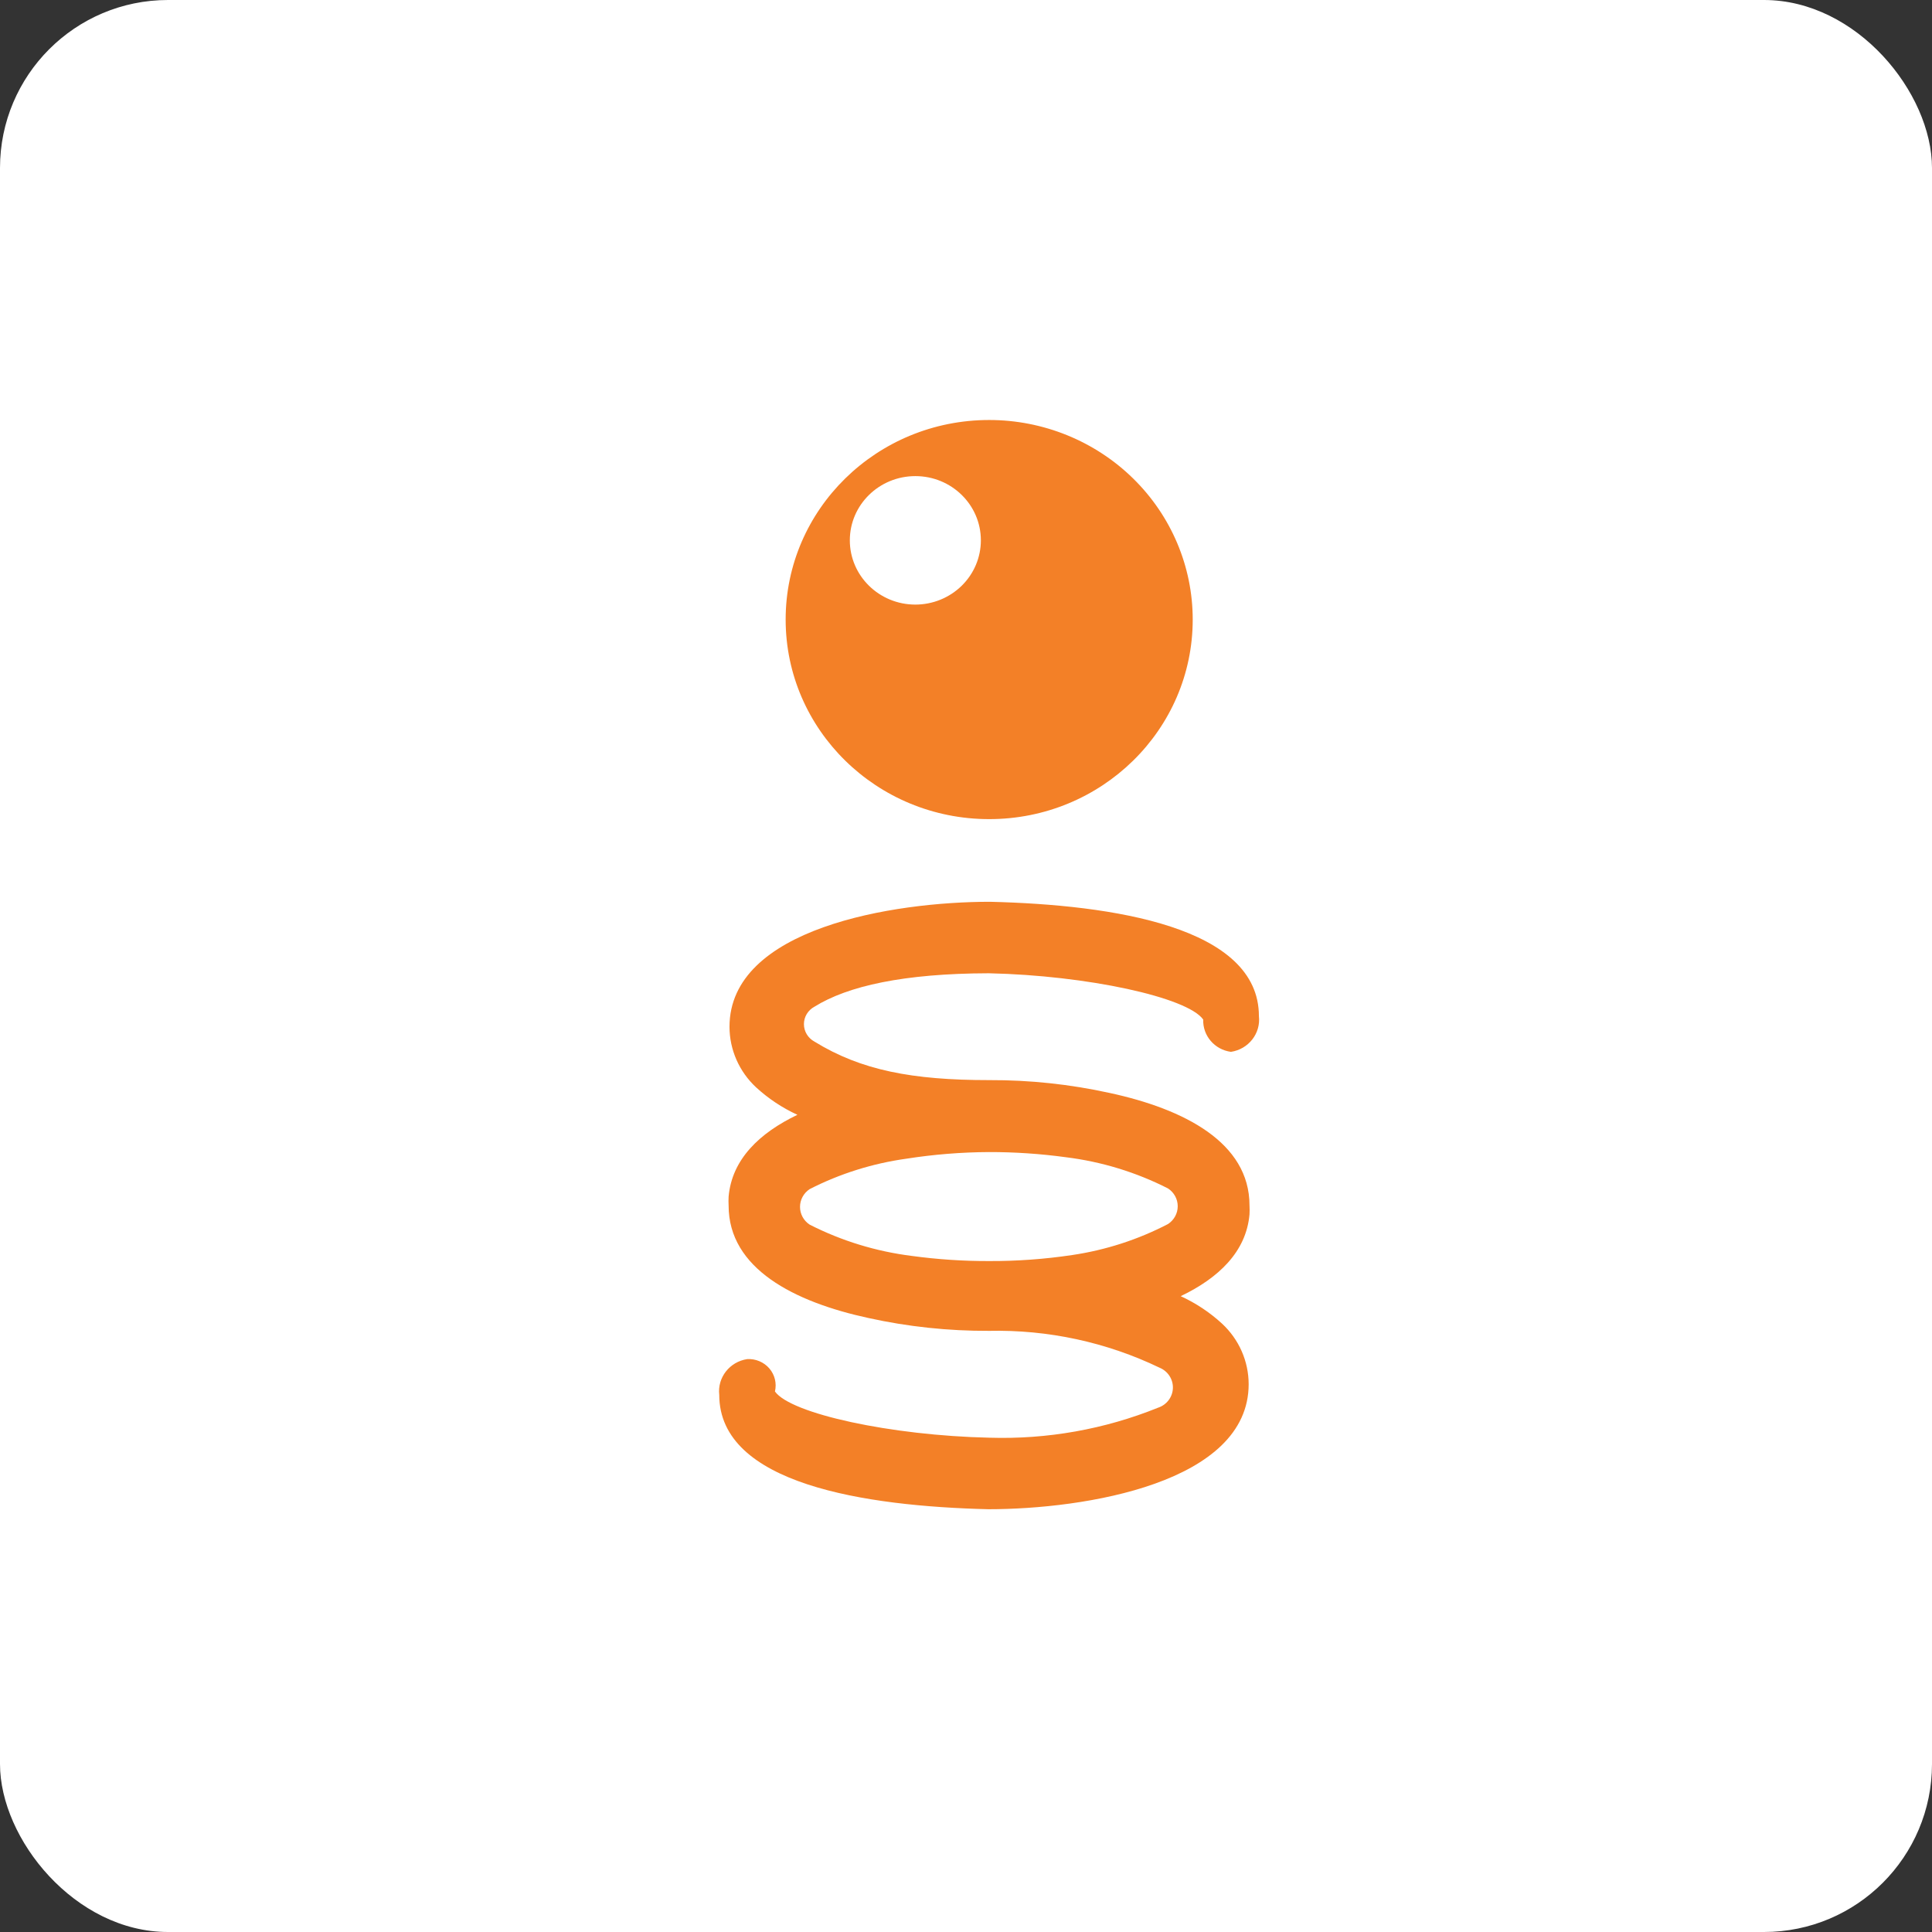
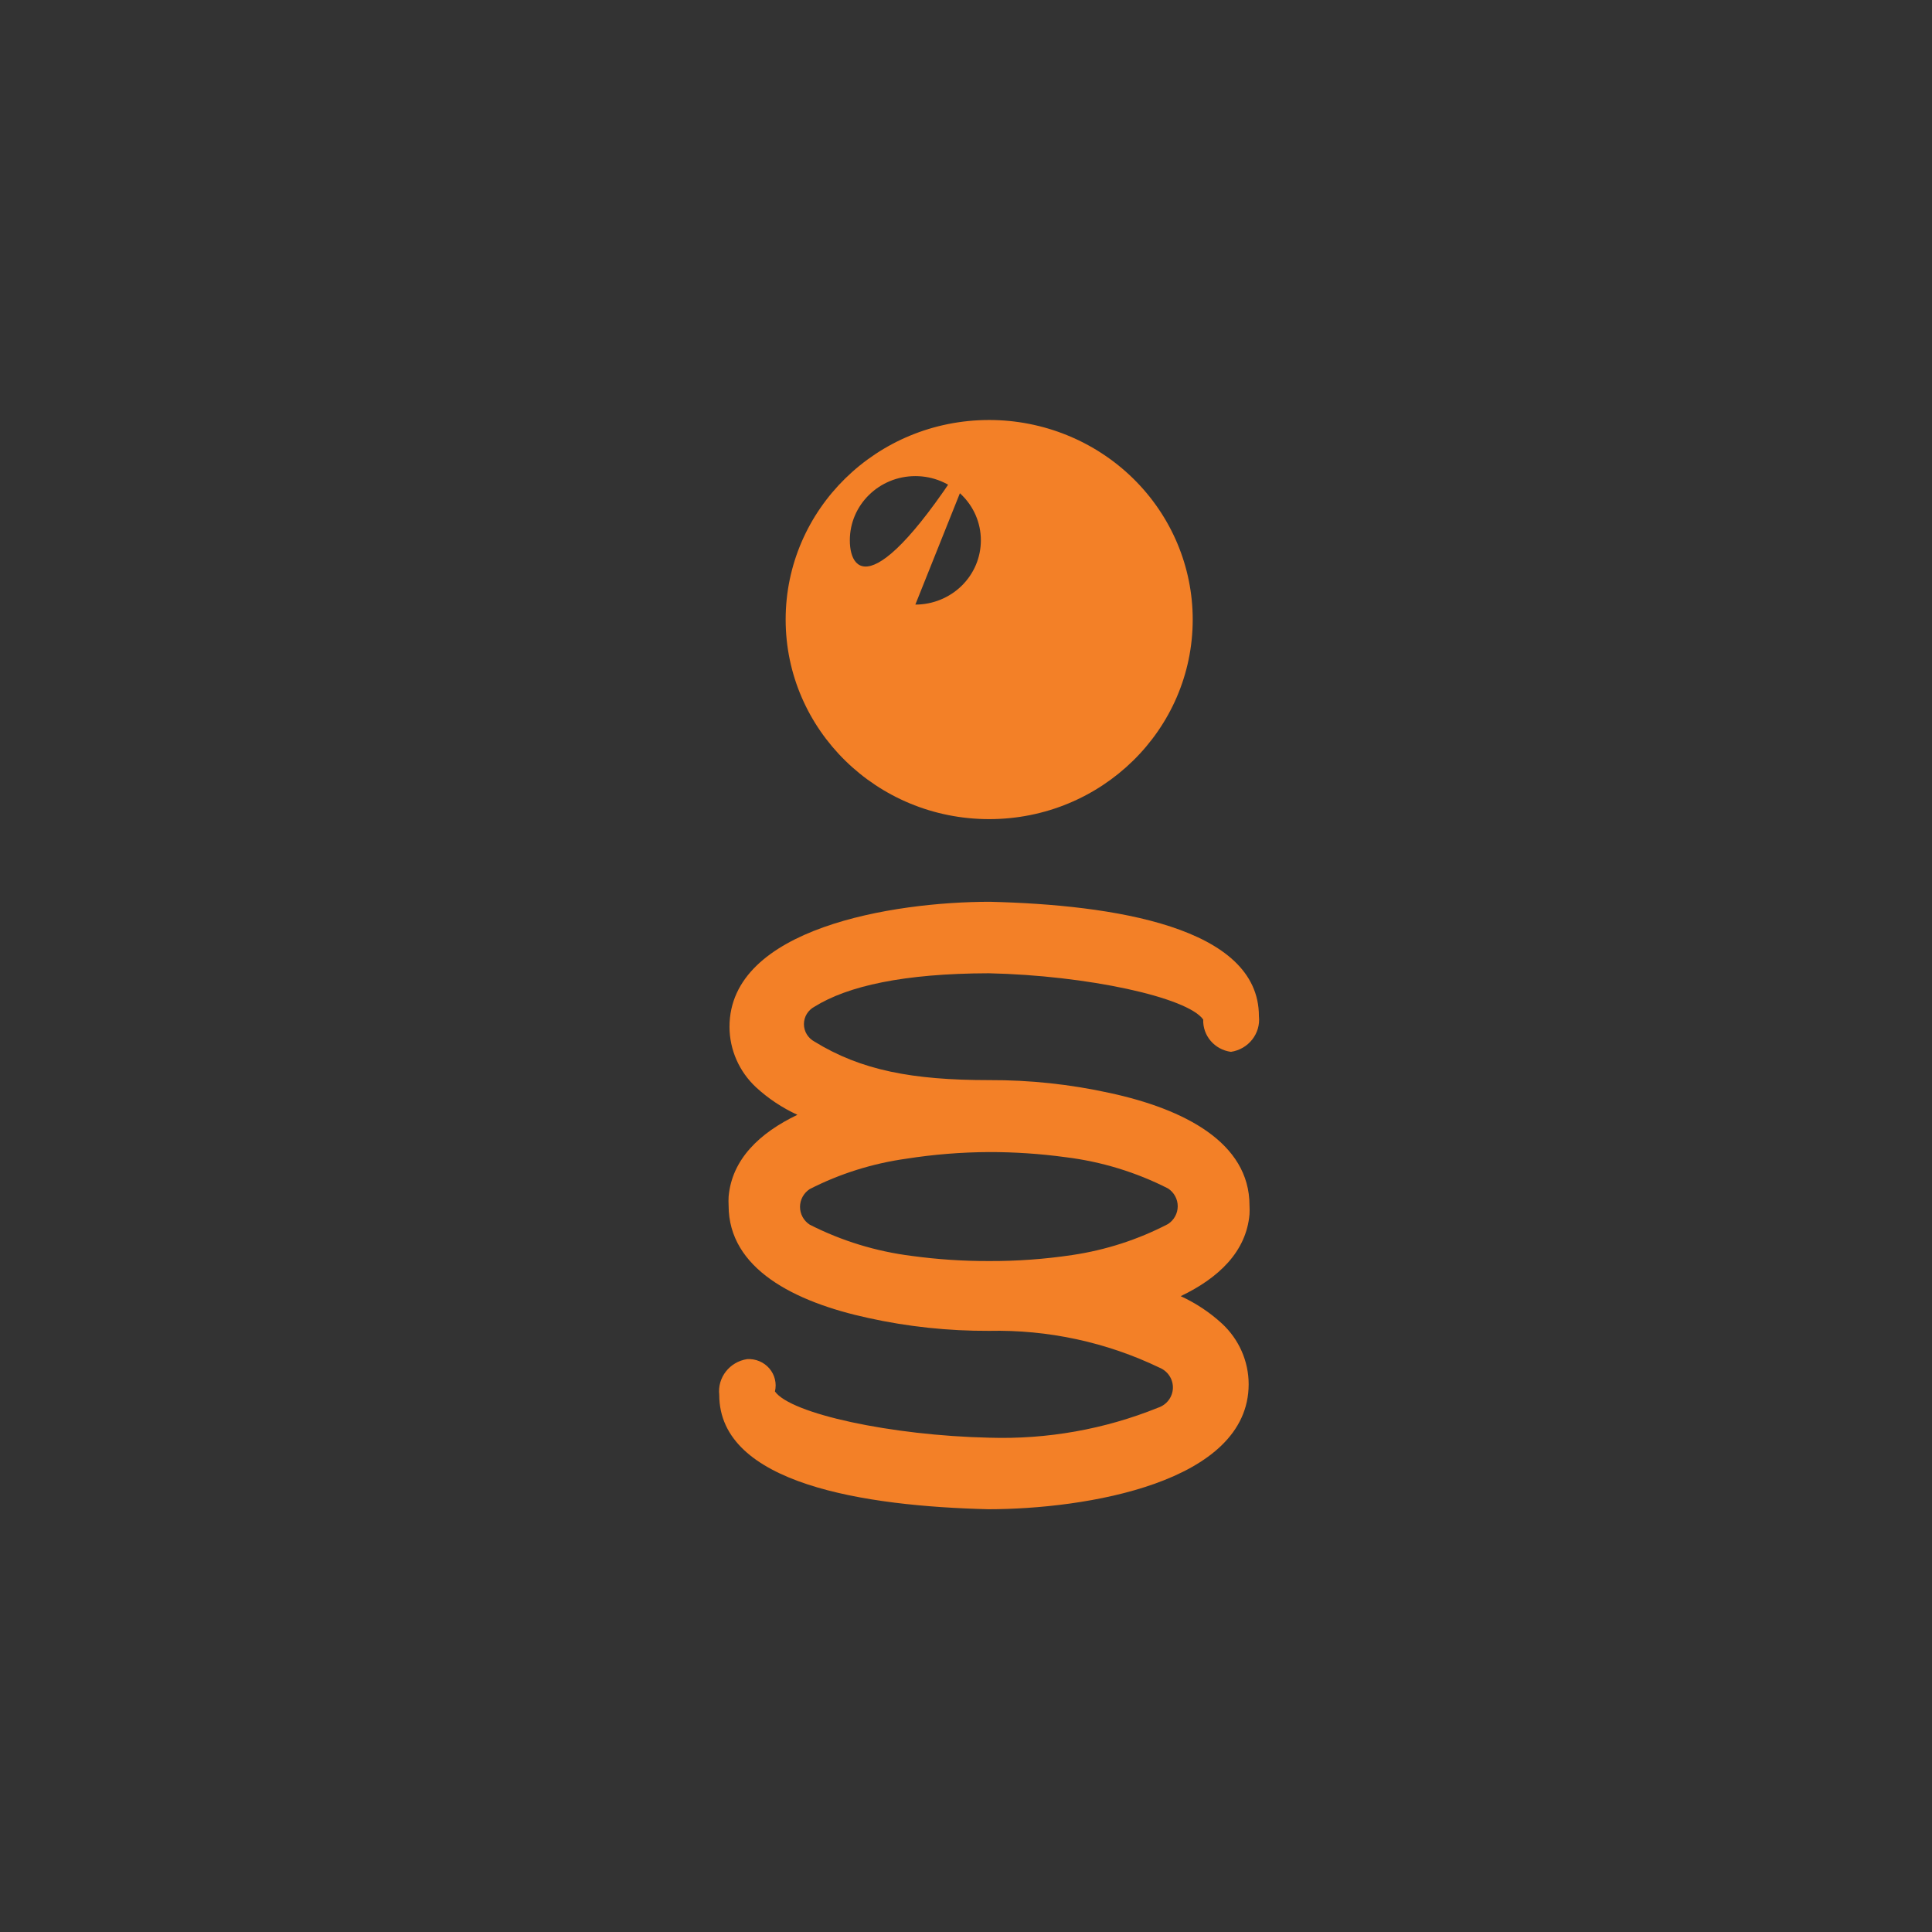
<svg xmlns="http://www.w3.org/2000/svg" width="46px" height="46px" viewBox="0 0 46 46" version="1.1">
  <rect x="0" y="0" width="46" height="46" fill="#333333" stroke="none" />
  <desc>Created with Sketch.</desc>
  <defs />
  <g id="Page-4" stroke="none" stroke-width="1" fill="none" fill-rule="evenodd">
    <g id="fastspring" fill-rule="nonzero">
-       <rect id="Rectangle-17-Copy-6" fill="#FFFFFF" x="0" y="0" width="46" height="46" rx="4" />
      <g id="Group-10" transform="translate(17, 10)" fill="#F38027">
        <path d="M6.542,13.173 C8.882,13.224 11.274,13.744 11.648,14.275 C11.634,14.659 11.919,14.992 12.308,15.044 C12.727,14.981 13.021,14.606 12.974,14.193 C12.974,12.067 9.5,11.542 6.568,11.471 C4.264,11.471 0.369,12.098 0.369,14.448 C0.37,14.994 0.599,15.515 1.004,15.891 C1.294,16.157 1.626,16.378 1.986,16.543 C1.082,16.976 0.426,17.604 0.348,18.491 C0.344,18.562 0.344,18.633 0.348,18.705 C0.348,20.204 1.908,20.999 3.676,21.381 C4.618,21.589 5.581,21.691 6.547,21.687 C7.953,21.656 9.346,21.957 10.608,22.564 C10.807,22.646 10.934,22.841 10.926,23.053 C10.918,23.265 10.777,23.45 10.572,23.517 C9.3,24.031 7.932,24.274 6.557,24.231 C4.217,24.18 1.825,23.66 1.451,23.13 C1.497,22.937 1.448,22.734 1.318,22.582 C1.188,22.431 0.992,22.348 0.79,22.36 C0.372,22.423 0.078,22.799 0.125,23.211 C0.125,25.337 3.598,25.862 6.531,25.934 C8.835,25.934 12.73,25.307 12.73,22.956 C12.729,22.411 12.5,21.889 12.095,21.514 C11.805,21.247 11.473,21.027 11.112,20.861 C12.017,20.428 12.672,19.801 12.75,18.914 C12.754,18.842 12.754,18.771 12.75,18.7 C12.75,17.201 11.19,16.405 9.422,16.023 C8.48,15.816 7.517,15.713 6.552,15.717 C4.722,15.717 3.5,15.483 2.392,14.8 C2.237,14.716 2.141,14.557 2.141,14.384 C2.141,14.211 2.237,14.052 2.392,13.969 C3.188,13.474 4.519,13.178 6.542,13.173 Z M6.542,17.43 C7.156,17.429 7.769,17.47 8.377,17.553 C9.227,17.658 10.051,17.91 10.811,18.297 C10.955,18.392 11.041,18.55 11.041,18.72 C11.041,18.89 10.955,19.048 10.811,19.143 C10.098,19.514 9.326,19.764 8.528,19.882 C7.872,19.98 7.21,20.028 6.547,20.025 C5.933,20.027 5.319,19.986 4.711,19.903 C3.862,19.797 3.038,19.545 2.278,19.158 C2.134,19.064 2.048,18.905 2.048,18.735 C2.048,18.566 2.134,18.407 2.278,18.312 C2.998,17.944 3.777,17.7 4.581,17.588 C5.233,17.486 5.892,17.433 6.552,17.43 L6.542,17.43 Z" id="Shape" />
-         <path d="M6.552,0 C3.875,-1.60680432e-16 1.706,2.127 1.706,4.751 C1.706,7.375 3.875,9.503 6.552,9.503 C9.229,9.503 11.398,7.375 11.398,4.751 C11.398,3.491 10.888,2.283 9.979,1.392 C9.07,0.501 7.837,7.71614647e-17 6.552,0 Z M4.794,4.395 C3.933,4.395 3.234,3.71 3.234,2.865 C3.234,2.02 3.933,1.336 4.794,1.336 C5.656,1.336 6.354,2.02 6.354,2.865 C6.354,3.271 6.19,3.66 5.897,3.947 C5.605,4.233 5.208,4.395 4.794,4.395 Z" id="Shape" />
+         <path d="M6.552,0 C3.875,-1.60680432e-16 1.706,2.127 1.706,4.751 C1.706,7.375 3.875,9.503 6.552,9.503 C9.229,9.503 11.398,7.375 11.398,4.751 C11.398,3.491 10.888,2.283 9.979,1.392 C9.07,0.501 7.837,7.71614647e-17 6.552,0 Z C3.933,4.395 3.234,3.71 3.234,2.865 C3.234,2.02 3.933,1.336 4.794,1.336 C5.656,1.336 6.354,2.02 6.354,2.865 C6.354,3.271 6.19,3.66 5.897,3.947 C5.605,4.233 5.208,4.395 4.794,4.395 Z" id="Shape" />
      </g>
    </g>
  </g>
</svg>